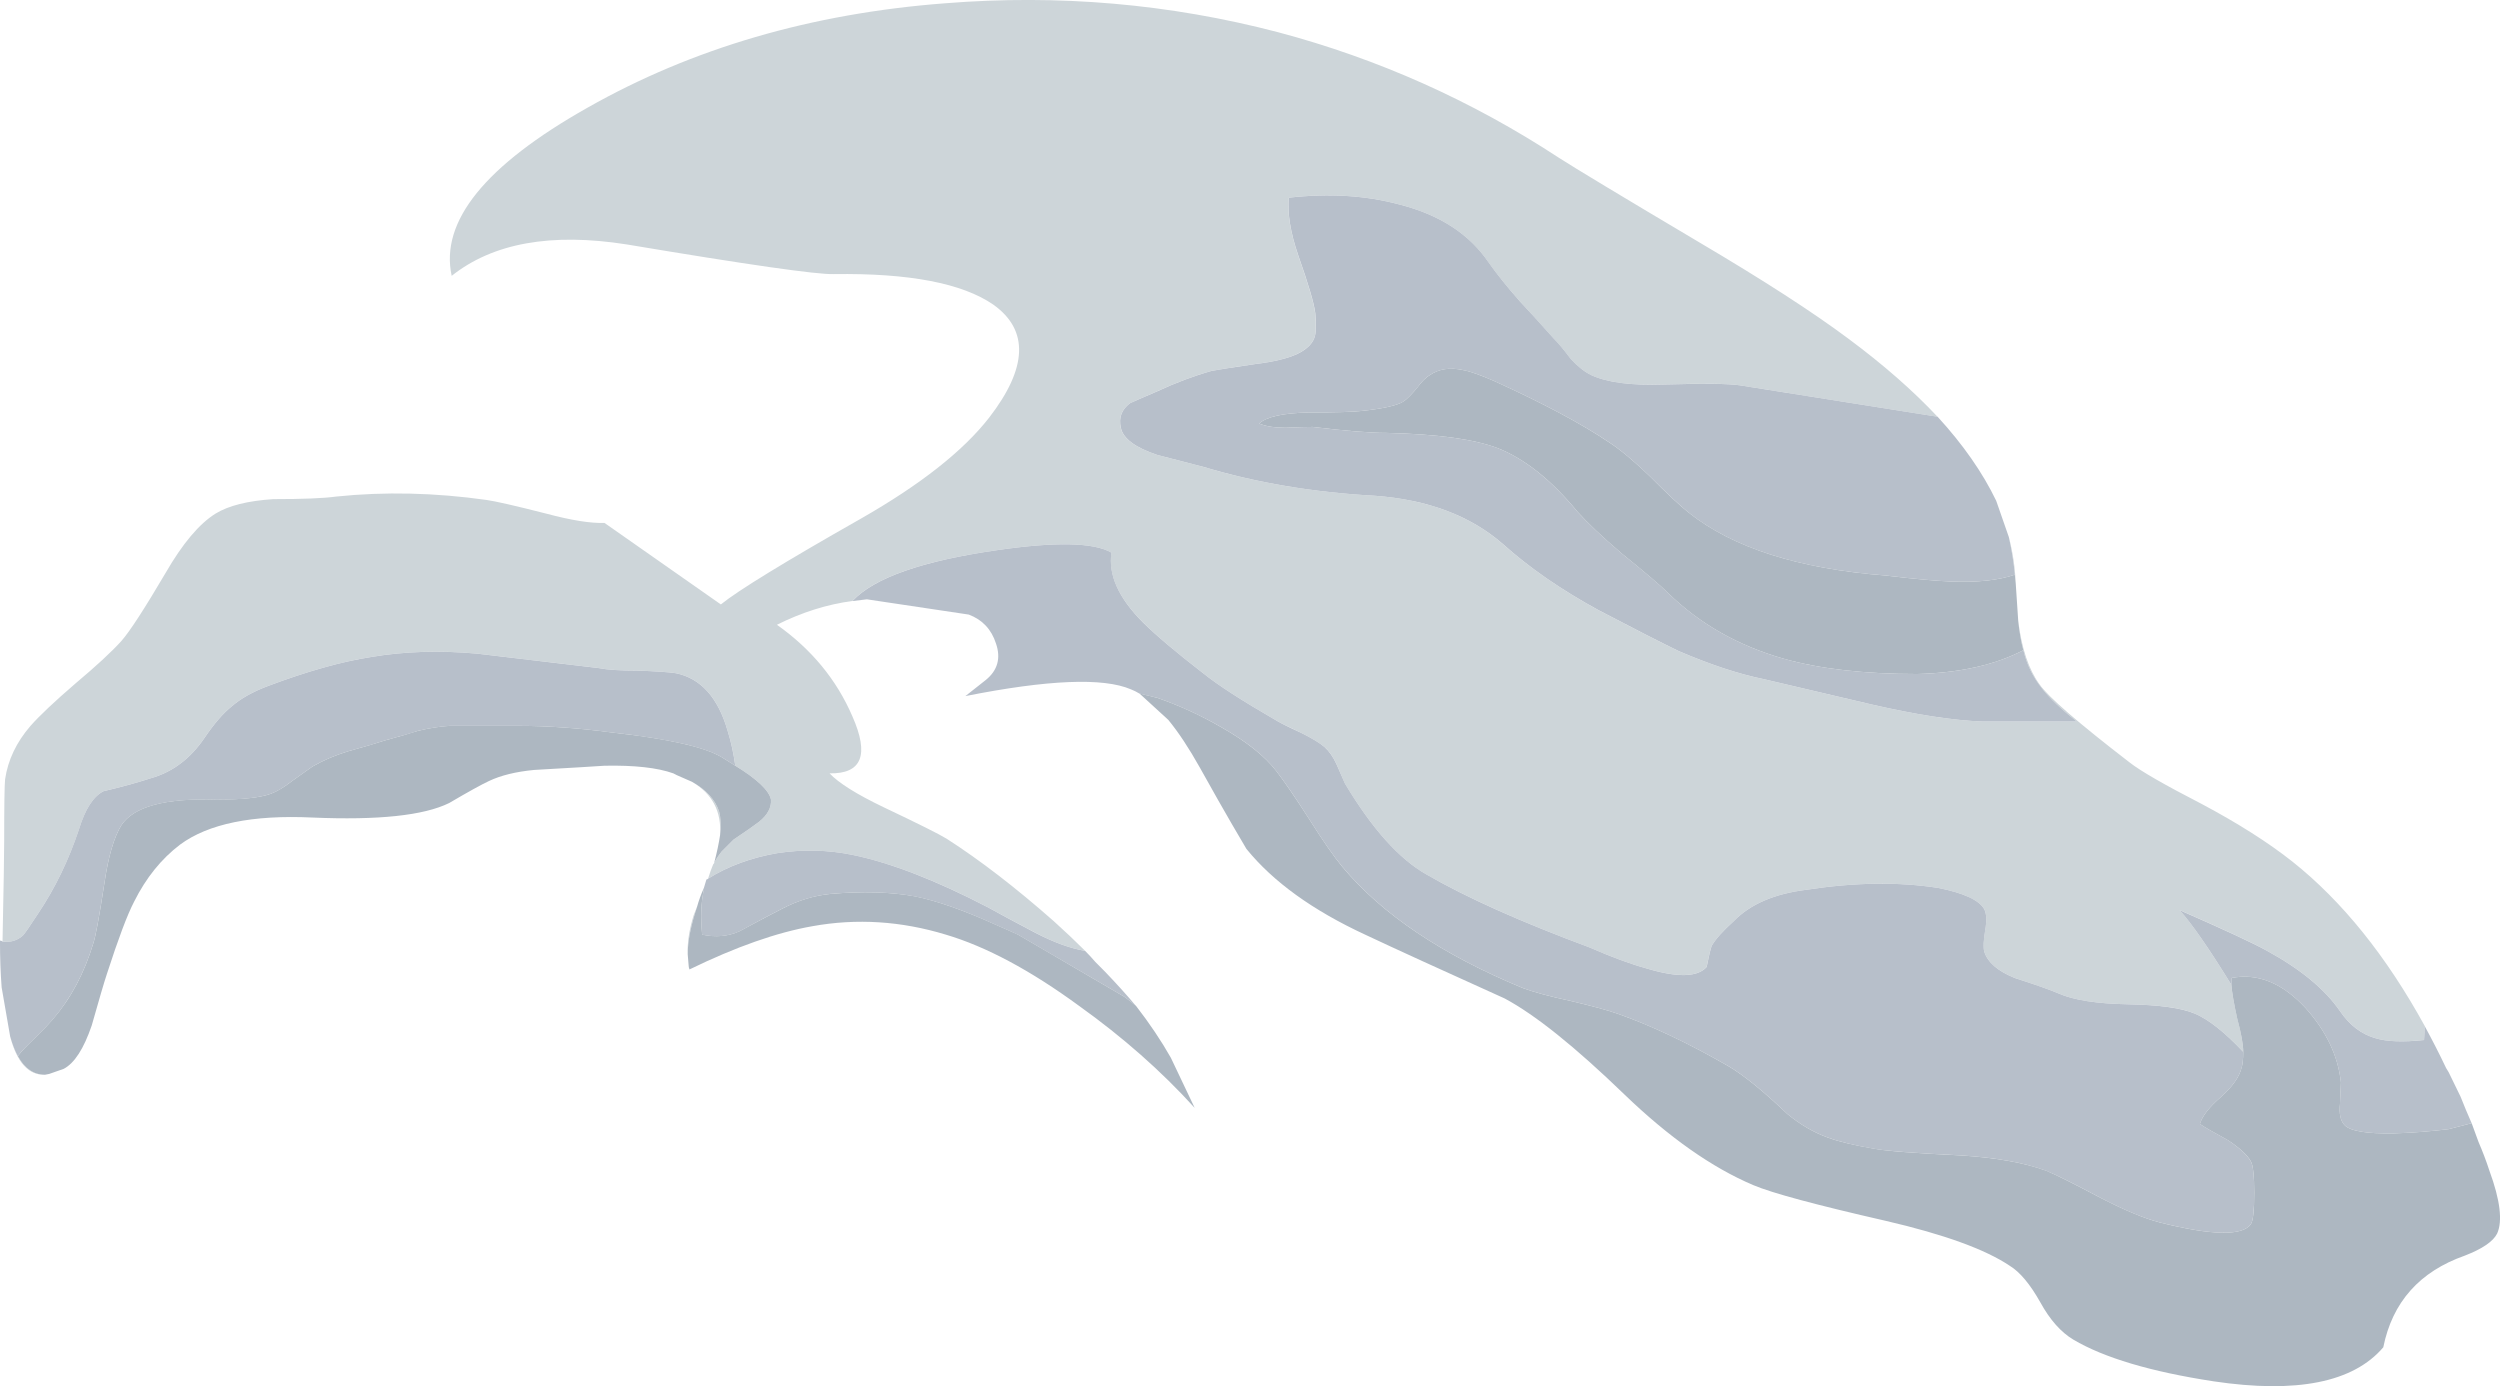
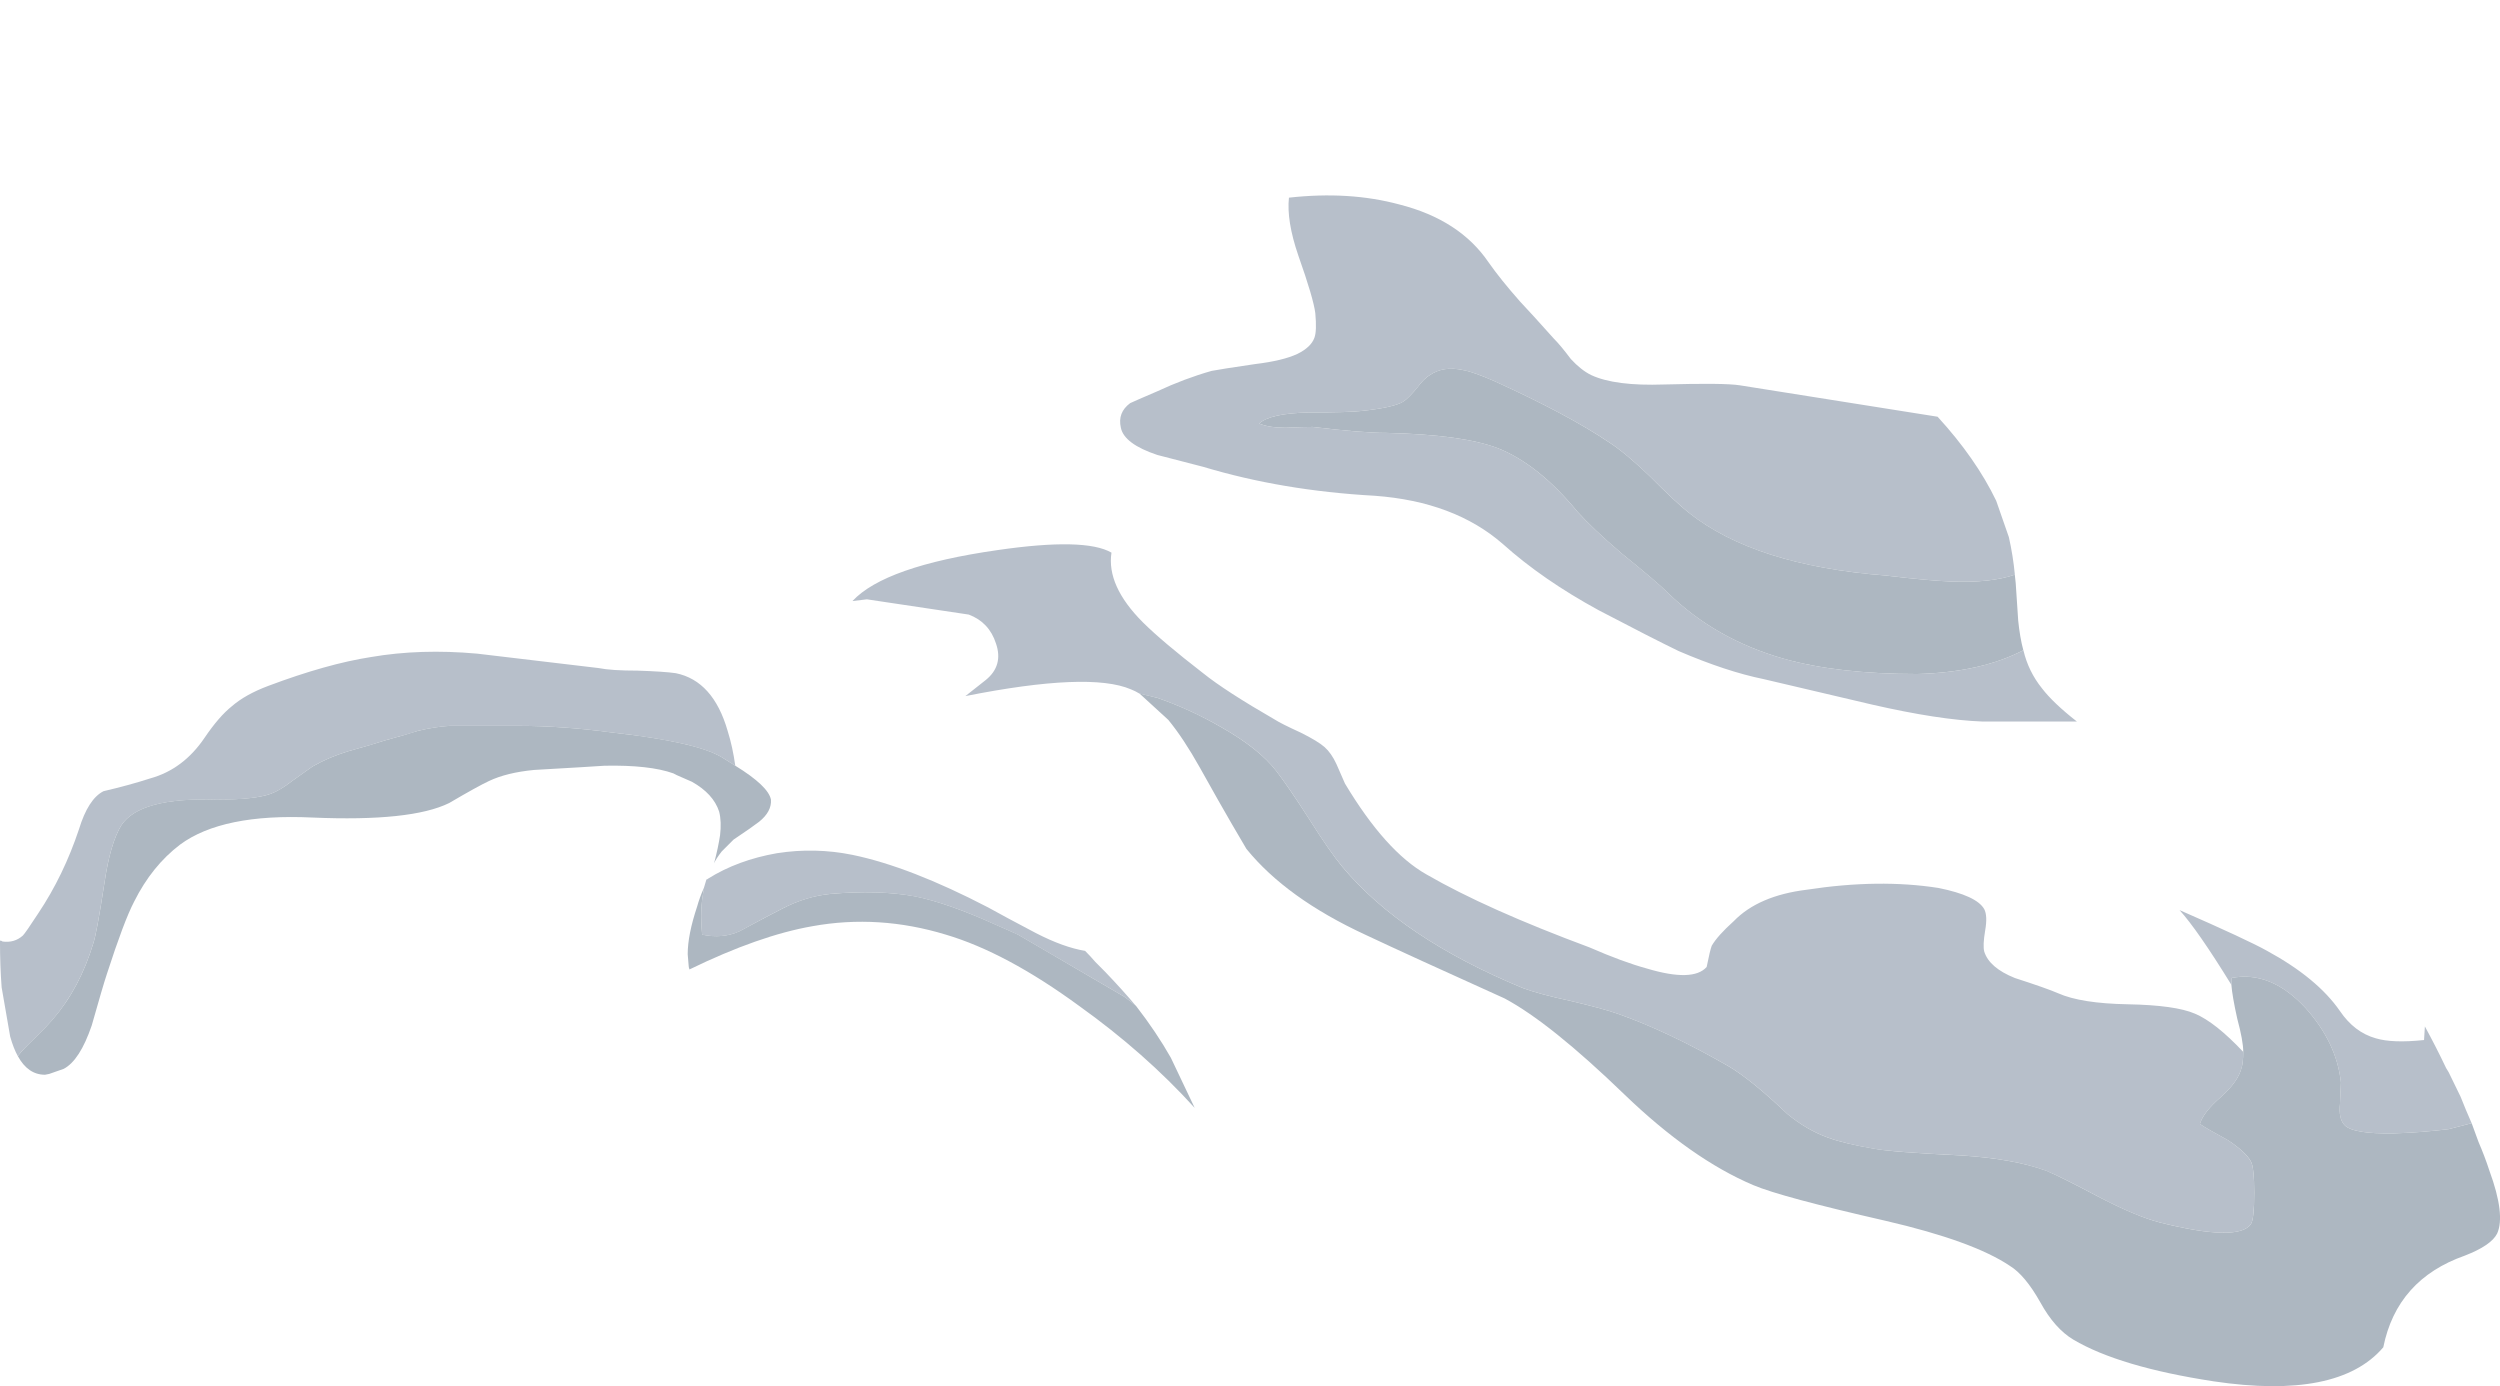
<svg xmlns="http://www.w3.org/2000/svg" version="1.1" viewBox="0 0 147.22 81.629" xml:space="preserve">
  <g transform="matrix(1.25 0 0 -1.25 0 81.629)">
    <g fill-rule="evenodd">
-       <path d="m95.078 36.069c0.16-1.305 0.496-2.305 1-3 0.402-0.586 1.817-1.812 4.242-3.68 0.508-0.402 1.641-1.054 3.403-1.961 1.703-0.906 3.132-1.812 4.277-2.718 2.348-1.868 4.426-4.453 6.242-7.762l-0.043-0.637c-0.984-0.109-1.746-0.082-2.277 0.078-0.668 0.188-1.227 0.614-1.684 1.282-0.718 1.039-1.863 1.984-3.437 2.839-0.613 0.348-1.989 0.989-4.121 1.922 0.558-0.617 1.375-1.789 2.441-3.523 0.027-0.344 0.117-0.879 0.281-1.598 0.184-0.695 0.278-1.215 0.278-1.562-0.879 0.933-1.641 1.535-2.278 1.801-0.613 0.269-1.668 0.414-3.16 0.441-1.469 0.027-2.562 0.199-3.281 0.519-0.375 0.161-1.055 0.399-2.039 0.719-0.801 0.321-1.281 0.735-1.442 1.242-0.054 0.184-0.039 0.52 0.04 1 0.082 0.454 0.066 0.786-0.04 1-0.242 0.426-0.96 0.758-2.16 1-1.867 0.293-3.933 0.266-6.199-0.082-1.519-0.187-2.668-0.679-3.441-1.48-0.508-0.453-0.852-0.84-1.039-1.16-0.055-0.133-0.133-0.465-0.243-1-0.425-0.481-1.359-0.504-2.796-0.078-0.774 0.211-1.68 0.546-2.723 1-3.223 1.199-5.785 2.347-7.68 3.437-1.277 0.723-2.558 2.149-3.84 4.281-0.183 0.426-0.32 0.735-0.398 0.922-0.16 0.344-0.348 0.614-0.559 0.797-0.214 0.188-0.59 0.414-1.121 0.68-0.64 0.297-1.039 0.496-1.199 0.601-1.574 0.907-2.707 1.641-3.402 2.2-1.278 0.988-2.227 1.789-2.84 2.402-1.145 1.144-1.641 2.238-1.481 3.277-0.824 0.481-2.613 0.52-5.359 0.121-3.547-0.507-5.824-1.304-6.84-2.398-1.199-0.16-2.387-0.535-3.558-1.121 1.625-1.149 2.812-2.586 3.558-4.32 0.801-1.813 0.442-2.708-1.078-2.68 0.426-0.453 1.277-0.988 2.559-1.602 1.629-0.773 2.613-1.265 2.961-1.48 1.574-1.012 3.253-2.305 5.039-3.879 0.535-0.481 1.027-0.949 1.48-1.399-0.668 0.106-1.441 0.383-2.32 0.84-1.012 0.532-1.762 0.934-2.239 1.2-2.457 1.281-4.589 2.105-6.402 2.48-1.172 0.238-2.359 0.266-3.558 0.078-1.227-0.211-2.309-0.613-3.243-1.199 0.082 0.266 0.161 0.492 0.243 0.68l0.039 0.043c0.054 0.132 0.171 0.316 0.359 0.558l0.562 0.559 0.118 0.082c0.48 0.32 0.84 0.574 1.082 0.758 0.398 0.32 0.586 0.668 0.558 1.043-0.078 0.425-0.64 0.957-1.679 1.597-0.079 0.586-0.2 1.133-0.36 1.641-0.453 1.574-1.265 2.48-2.441 2.719-0.371 0.054-0.973 0.093-1.801 0.121-0.824 0-1.437 0.039-1.84 0.121l-5.72 0.679c-1.785 0.161-3.453 0.106-5-0.16-1.386-0.215-3-0.668-4.839-1.359-0.719-0.27-1.293-0.59-1.719-0.961-0.402-0.32-0.828-0.813-1.281-1.48-0.668-0.989-1.52-1.629-2.559-1.918-0.668-0.215-1.402-0.415-2.203-0.602-0.477-0.242-0.863-0.84-1.156-1.801-0.481-1.441-1.121-2.758-1.922-3.961-0.399-0.613-0.641-0.957-0.719-1.039-0.27-0.242-0.586-0.332-0.961-0.281 0.055 2.613 0.078 4.187 0.078 4.723 0 1.703 0.016 2.679 0.043 2.918 0.133 0.906 0.531 1.746 1.199 2.519 0.426 0.481 1.133 1.149 2.121 2 0.985 0.828 1.704 1.492 2.161 2 0.398 0.453 1.089 1.52 2.078 3.199 0.801 1.387 1.586 2.321 2.359 2.801 0.613 0.375 1.52 0.602 2.719 0.68 1.387 0 2.375 0.039 2.961 0.121 2.293 0.238 4.656 0.183 7.082-0.16 0.398-0.055 1.332-0.266 2.801-0.641 1.199-0.32 2.117-0.465 2.757-0.441l5.481-3.84c0.828 0.668 3.027 2.015 6.601 4.043 2.797 1.597 4.813 3.183 6.04 4.758 1.812 2.347 1.878 4.121 0.199 5.32-1.465 1.012-3.973 1.492-7.52 1.441-0.773-0.027-4.027 0.438-9.761 1.399-3.547 0.558-6.293 0.066-8.239-1.481-0.558 2.563 1.574 5.2 6.399 7.922 4.933 2.797 10.547 4.438 16.84 4.918 5.359 0.43 10.585-0.027 15.679-1.359 4.723-1.254 9.137-3.227 13.242-5.918 0.747-0.481 2.961-1.817 6.641-4 2.984-1.762 5.32-3.27 7-4.524 1.652-1.226 3.051-2.453 4.199-3.679l-9.32 1.484c-0.481 0.078-1.668 0.094-3.559 0.039-1.547-0.055-2.695 0.094-3.441 0.442-0.32 0.156-0.641 0.41-0.961 0.757-0.32 0.426-0.586 0.746-0.801 0.961-0.691 0.774-1.226 1.36-1.597 1.758-0.614 0.695-1.11 1.309-1.481 1.84-0.906 1.336-2.309 2.242-4.199 2.723-1.574 0.425-3.309 0.531-5.199 0.32-0.082-0.723 0.066-1.629 0.437-2.723 0.481-1.359 0.746-2.265 0.801-2.718 0.051-0.559 0.039-0.946-0.039-1.161-0.11-0.293-0.375-0.547-0.801-0.757-0.453-0.215-1.121-0.375-2-0.481-1.094-0.16-1.773-0.269-2.039-0.32-0.855-0.242-1.707-0.563-2.562-0.961-0.747-0.32-1.172-0.508-1.278-0.559-0.402-0.297-0.547-0.679-0.441-1.16 0.105-0.508 0.679-0.934 1.719-1.281 1.148-0.293 1.867-0.481 2.16-0.559 2.48-0.746 5.175-1.203 8.082-1.363 2.504-0.184 4.519-0.945 6.039-2.277 1.254-1.121 2.761-2.161 4.519-3.121 1.68-0.879 2.934-1.52 3.758-1.918 1.496-0.641 2.828-1.082 4-1.321 2.27-0.535 3.977-0.933 5.121-1.203 2.082-0.476 3.813-0.746 5.199-0.797h4.442c-0.746 0.586-1.293 1.106-1.641 1.559-0.426 0.535-0.719 1.133-0.879 1.801-0.105 0.398-0.187 0.867-0.238 1.398h-4e-3zm-62.476-7.598c0.664-0.375 1.093-0.839 1.277-1.402 0.082-0.32 0.094-0.691 0.043-1.121 0.078 1.121-0.363 1.961-1.32 2.523zm0.238-5.882c-0.293-0.879-0.442-1.625-0.442-2.239-0.023 0.532 0.067 1.149 0.282 1.84 0.054 0.133 0.105 0.266 0.16 0.399zm-32.36-6.118c0.106-0.375 0.227-0.683 0.36-0.921 0.32-0.586 0.746-0.879 1.281-0.879-0.773-0.028-1.32 0.574-1.641 1.8zm94.481 21.36-0.039 0.398c-0.055 0.586-0.149 1.176-0.281 1.762 0.187-0.723 0.293-1.441 0.32-2.16z" fill="#cdd5d9" />
      <path d="m116.44 12.389-1.082-0.281c-0.851-0.105-1.707-0.172-2.558-0.199-1.309-0.027-2.094 0.109-2.36 0.402-0.187 0.211-0.253 0.547-0.203 1 0.028 0.614 0.043 0.946 0.043 1-0.133 1.25-0.695 2.426-1.679 3.52-1.094 1.172-2.254 1.64-3.481 1.398v-0.32c-1.066 1.734-1.883 2.906-2.441 3.519 2.132-0.933 3.508-1.574 4.121-1.918 1.57-0.855 2.719-1.8 3.437-2.839 0.453-0.668 1.016-1.094 1.684-1.282 0.531-0.16 1.289-0.187 2.277-0.082l0.039 0.641c0.348-0.641 0.684-1.293 1-1.961 0.028-0.051 0.071-0.117 0.121-0.199l0.563-1.156c0.156-0.403 0.332-0.817 0.519-1.243zm-10.761 3.36c0-0.348-0.028-0.598-0.078-0.758-0.11-0.426-0.43-0.883-0.961-1.359-0.563-0.481-0.895-0.911-1-1.282 0.238-0.16 0.679-0.414 1.32-0.761 0.559-0.372 0.918-0.707 1.078-1 0.109-0.184 0.16-0.68 0.16-1.481 0-0.824-0.051-1.32-0.16-1.476-0.398-0.563-1.824-0.536-4.277 0.078-0.723 0.187-1.629 0.558-2.723 1.121-1.305 0.691-2.184 1.133-2.641 1.316-1.011 0.375-2.343 0.617-4 0.723-2.183 0.105-3.558 0.211-4.117 0.316-0.933 0.16-1.652 0.336-2.16 0.524-0.668 0.238-1.309 0.613-1.922 1.117-1.117 1.066-2.039 1.816-2.758 2.242-1.894 1.09-3.64 1.918-5.242 2.481-0.453 0.16-1.183 0.359-2.199 0.597-0.984 0.215-1.734 0.414-2.238 0.602-3.817 1.574-6.653 3.48-8.52 5.718-0.402 0.481-0.922 1.227-1.562 2.243-0.664 1.039-1.184 1.797-1.559 2.277-0.531 0.695-1.387 1.375-2.559 2.043-0.96 0.559-1.972 1.023-3.039 1.398l-0.843 0.2c-0.133 0.082-0.266 0.148-0.399 0.199-1.304 0.562-3.906 0.457-7.801-0.317l0.961 0.758c0.559 0.453 0.719 1.028 0.481 1.719-0.215 0.668-0.641 1.121-1.281 1.363l-4.801 0.719c-0.238-0.027-0.465-0.055-0.68-0.082 1.016 1.094 3.297 1.895 6.84 2.402 2.746 0.399 4.535 0.36 5.363-0.121-0.16-1.039 0.332-2.133 1.477-3.281 0.617-0.613 1.562-1.41 2.84-2.398 0.695-0.559 1.828-1.293 3.402-2.2 0.16-0.105 0.559-0.308 1.199-0.601 0.535-0.266 0.907-0.492 1.121-0.68 0.211-0.187 0.399-0.453 0.559-0.801 0.082-0.183 0.215-0.492 0.402-0.918 1.278-2.132 2.559-3.558 3.84-4.281 1.891-1.094 4.453-2.238 7.68-3.437 1.039-0.454 1.945-0.789 2.719-1 1.441-0.43 2.375-0.403 2.8 0.078 0.106 0.535 0.188 0.867 0.239 1 0.187 0.32 0.535 0.707 1.039 1.16 0.777 0.801 1.922 1.293 3.441 1.48 2.27 0.348 4.336 0.375 6.203 0.082 1.199-0.242 1.918-0.574 2.156-1 0.11-0.214 0.122-0.55 0.043-1-0.082-0.484-0.093-0.816-0.043-1 0.161-0.507 0.641-0.921 1.442-1.242 0.988-0.32 1.668-0.558 2.039-0.719 0.719-0.32 1.816-0.492 3.281-0.519 1.492-0.027 2.547-0.176 3.16-0.441 0.637-0.266 1.399-0.868 2.278-1.801zm-52.16 2.16c-0.188 0.16-0.375 0.308-0.559 0.441l-5 2.918c-0.348 0.16-0.707 0.321-1.082 0.481-1.465 0.668-2.719 1.109-3.758 1.32-1.148 0.215-2.48 0.254-4 0.121-0.773-0.082-1.519-0.308-2.242-0.68-0.426-0.214-1.106-0.574-2.039-1.082-0.535-0.242-1.121-0.293-1.762-0.16-0.078 0.828-0.051 1.535 0.082 2.121v0.078l0.121 0.403c0.024 0 0.051 0.012 0.078 0.039 0.934 0.586 2.016 0.984 3.243 1.199 1.199 0.188 2.386 0.16 3.558-0.078 1.813-0.375 3.945-1.203 6.399-2.48 0.48-0.27 1.226-0.668 2.242-1.204 0.879-0.453 1.652-0.73 2.32-0.839 0.16-0.161 0.32-0.332 0.481-0.52l0.476-0.48c0.535-0.559 1.016-1.09 1.442-1.598zm-52.68-2.359c-0.133 0.238-0.254 0.546-0.36 0.921l-0.402 2.317c-0.051 0.668-0.078 1.402-0.078 2.203 0.055 0 0.094-0.016 0.121-0.043 0.371-0.051 0.691 0.043 0.957 0.281 0.082 0.082 0.32 0.426 0.723 1.043 0.801 1.199 1.437 2.516 1.918 3.957 0.293 0.961 0.679 1.559 1.16 1.801 0.801 0.187 1.535 0.387 2.199 0.602 1.043 0.289 1.895 0.929 2.563 1.918 0.453 0.667 0.879 1.16 1.281 1.48 0.426 0.371 1 0.691 1.719 0.961 1.839 0.691 3.453 1.144 4.839 1.359 1.547 0.266 3.215 0.321 5 0.16l5.719-0.679c0.403-0.082 1.016-0.121 1.84-0.121 0.828-0.028 1.43-0.067 1.801-0.121 1.172-0.239 1.988-1.145 2.441-2.719 0.16-0.508 0.278-1.055 0.36-1.641l-0.641 0.403c-0.801 0.476-2.508 0.863-5.121 1.156-1.574 0.215-3.078 0.32-4.52 0.32h-3.16c-0.453-0.027-0.961-0.105-1.519-0.238-0.321-0.11-0.825-0.254-1.52-0.442-0.398-0.132-0.988-0.308-1.762-0.519-0.613-0.188-1.171-0.426-1.679-0.719-0.078-0.055-0.399-0.281-0.957-0.68-0.375-0.293-0.707-0.496-1-0.601-0.508-0.188-1.364-0.281-2.563-0.281-2.398 0.082-3.894-0.321-4.48-1.2-0.344-0.558-0.614-1.468-0.797-2.718-0.242-1.575-0.414-2.52-0.524-2.84-0.425-1.414-1.066-2.613-1.918-3.602-0.16-0.187-0.425-0.465-0.8-0.84-0.399-0.371-0.68-0.664-0.84-0.878zm93.801 24.441c0.132-0.586 0.226-1.176 0.281-1.762-0.774-0.265-1.789-0.375-3.043-0.32-0.691 0.027-1.707 0.121-3.039 0.281-4.106 0.32-7.199 1.305-9.281 2.961-0.371 0.293-0.985 0.863-1.84 1.719-0.746 0.719-1.387 1.254-1.918 1.601-1.309 0.879-3.11 1.84-5.403 2.879-0.664 0.293-1.16 0.465-1.476 0.52-0.617 0.133-1.137 0.051-1.563-0.238-0.187-0.11-0.386-0.309-0.597-0.602-0.27-0.32-0.485-0.535-0.641-0.641-0.293-0.187-0.933-0.332-1.922-0.441-0.398-0.051-1.254-0.078-2.558-0.078-1.2-0.028-1.973-0.199-2.321-0.52 0.321-0.133 0.735-0.199 1.242-0.199 0.586 0.027 1.012 0.039 1.278 0.039 1.547-0.187 2.707-0.281 3.48-0.281 2.375-0.055 4.121-0.293 5.242-0.719 1.278-0.508 2.532-1.508 3.758-3 0.481-0.535 1.176-1.187 2.082-1.961 1.121-0.906 1.84-1.519 2.16-1.84 1.493-1.464 3.317-2.507 5.481-3.121 1.707-0.48 3.797-0.718 6.281-0.718 2 0.054 3.664 0.425 5 1.121 0.156-0.668 0.449-1.266 0.879-1.801 0.348-0.453 0.891-0.973 1.641-1.559h-4.442c-1.386 0.051-3.121 0.321-5.199 0.797-1.148 0.27-2.855 0.668-5.121 1.203-1.172 0.239-2.508 0.68-4 1.321-0.824 0.398-2.078 1.039-3.758 1.918-1.762 0.96-3.269 2-4.519 3.121-1.524 1.332-3.535 2.093-6.043 2.277-2.907 0.16-5.598 0.617-8.078 1.363-0.293 0.078-1.016 0.266-2.161 0.559-1.039 0.347-1.613 0.773-1.718 1.281-0.11 0.481 0.039 0.863 0.437 1.16 0.106 0.051 0.535 0.239 1.281 0.559 0.852 0.398 1.707 0.719 2.559 0.961 0.266 0.051 0.949 0.16 2.043 0.32 0.879 0.106 1.543 0.266 2 0.481 0.426 0.21 0.691 0.464 0.797 0.757 0.082 0.215 0.094 0.602 0.043 1.161-0.055 0.453-0.32 1.359-0.801 2.718-0.375 1.094-0.519 2-0.441 2.723 1.894 0.211 3.625 0.105 5.199-0.32 1.894-0.481 3.293-1.387 4.203-2.723 0.371-0.531 0.863-1.145 1.477-1.84 0.375-0.398 0.91-0.984 1.601-1.758 0.215-0.215 0.481-0.535 0.801-0.961 0.32-0.347 0.641-0.601 0.961-0.757 0.746-0.348 1.89-0.497 3.437-0.442 1.895 0.051 3.082 0.039 3.563-0.039l9.316-1.48c1.199-1.309 2.121-2.629 2.762-3.961l0.598-1.719z" fill="#b7bfca" />
-       <path d="m105.68 15.749c0 0.347-0.094 0.867-0.282 1.562-0.16 0.719-0.25 1.25-0.277 1.598v0.32c1.227 0.242 2.387-0.226 3.481-1.398 0.984-1.094 1.546-2.27 1.679-3.52 0-0.054-0.015-0.386-0.043-1-0.05-0.453 0.016-0.789 0.203-1 0.266-0.293 1.051-0.429 2.36-0.402 0.851 0.027 1.707 0.094 2.558 0.199l1.082 0.281 0.321-0.879c0.183-0.425 0.359-0.878 0.515-1.359 0.508-1.387 0.629-2.375 0.364-2.961-0.188-0.375-0.696-0.719-1.52-1.039-2.133-0.75-3.414-2.187-3.844-4.32-1.41-1.653-4.078-2.188-8-1.602-2.957 0.453-5.156 1.11-6.597 1.961-0.586 0.348-1.106 0.934-1.559 1.758-0.48 0.855-0.961 1.43-1.441 1.723-1.149 0.773-3.094 1.48-5.84 2.117-3.281 0.75-5.36 1.308-6.242 1.683-1.946 0.825-3.973 2.25-6.078 4.278-2.321 2.242-4.2 3.75-5.641 4.519-2.961 1.336-5.149 2.336-6.559 3-2.48 1.149-4.347 2.496-5.601 4.043l-0.68 1.16c-0.371 0.637-0.879 1.532-1.519 2.68-0.508 0.906-1 1.652-1.481 2.238l-1.359 1.243 0.84-0.204c1.066-0.371 2.078-0.839 3.039-1.398 1.171-0.668 2.027-1.348 2.562-2.043 0.371-0.477 0.891-1.238 1.559-2.277 0.64-1.016 1.16-1.762 1.558-2.243 1.867-2.238 4.707-4.144 8.52-5.718 0.508-0.188 1.254-0.387 2.242-0.602 1.012-0.238 1.746-0.437 2.199-0.597 1.598-0.563 3.348-1.387 5.239-2.481 0.722-0.426 1.64-1.176 2.761-2.242 0.613-0.504 1.254-0.879 1.918-1.117 0.508-0.188 1.227-0.36 2.16-0.52 0.559-0.109 1.934-0.215 4.121-0.32 1.653-0.106 2.985-0.348 4-0.719 0.454-0.187 1.332-0.629 2.641-1.32 1.094-0.559 2-0.934 2.719-1.121 2.453-0.614 3.879-0.641 4.281-0.078 0.106 0.156 0.16 0.652 0.16 1.48 0 0.797-0.054 1.293-0.16 1.477-0.16 0.296-0.519 0.628-1.082 1-0.641 0.347-1.082 0.601-1.32 0.761 0.109 0.375 0.441 0.801 1 1.282 0.535 0.48 0.855 0.933 0.961 1.359 0.054 0.16 0.082 0.41 0.082 0.758zm-73.282 4.601c0 0.614 0.149 1.36 0.442 2.239 0.082 0.293 0.187 0.586 0.32 0.882v-0.082c-0.133-0.586-0.16-1.293-0.082-2.117 0.641-0.137 1.227-0.082 1.762 0.16 0.933 0.504 1.613 0.864 2.039 1.078 0.723 0.375 1.469 0.602 2.242 0.68 1.52 0.133 2.852 0.094 4-0.117 1.039-0.215 2.293-0.656 3.758-1.32 0.375-0.161 0.734-0.321 1.082-0.481l5-2.922c0.184-0.133 0.371-0.277 0.559-0.437 0.64-0.828 1.187-1.641 1.64-2.442l1.121-2.359c-1.574 1.734-3.386 3.332-5.441 4.801-2.293 1.679-4.387 2.797-6.281 3.359-2.106 0.641-4.2 0.774-6.278 0.399-1.679-0.293-3.613-0.973-5.801-2.039-0.027 0.078-0.039 0.144-0.039 0.199l-0.043 0.519zm1.524 5.598c0.051 0.43 0.039 0.801-0.043 1.121-0.184 0.563-0.613 1.027-1.277 1.402l-0.723 0.317c-0.051 0.027-0.106 0.054-0.16 0.082-0.746 0.265-1.824 0.387-3.239 0.359-0.375-0.027-1.48-0.094-3.32-0.199-0.855-0.082-1.558-0.254-2.121-0.52-0.344-0.16-0.973-0.507-1.879-1.039-1.199-0.589-3.348-0.816-6.441-0.683-2.824 0.133-4.907-0.293-6.239-1.278-0.878-0.668-1.601-1.562-2.16-2.683-0.32-0.613-0.746-1.746-1.281-3.399-0.133-0.398-0.371-1.214-0.719-2.441-0.375-1.094-0.812-1.773-1.32-2.039l-0.68-0.238-0.199-0.039c-0.535 0-0.961 0.293-1.281 0.879 0.16 0.214 0.441 0.507 0.84 0.882 0.375 0.371 0.64 0.653 0.8 0.84 0.852 0.985 1.493 2.184 1.918 3.598 0.11 0.32 0.282 1.265 0.524 2.84 0.183 1.254 0.453 2.16 0.797 2.718 0.586 0.883 2.082 1.282 4.48 1.204 1.199 0 2.055 0.089 2.563 0.277 0.293 0.109 0.625 0.308 1 0.601 0.558 0.399 0.879 0.625 0.957 0.68 0.508 0.293 1.066 0.531 1.679 0.719 0.774 0.215 1.364 0.387 1.762 0.519 0.695 0.188 1.199 0.336 1.52 0.442 0.558 0.133 1.066 0.215 1.519 0.238h3.16c1.442 0 2.946-0.105 4.52-0.32 2.613-0.289 4.32-0.68 5.121-1.156l0.641-0.403c1.039-0.64 1.597-1.172 1.679-1.597 0.028-0.375-0.16-0.723-0.558-1.043-0.242-0.184-0.602-0.438-1.082-0.758l-0.121-0.082-0.559-0.559c-0.188-0.242-0.305-0.426-0.359-0.558 0.132 0.503 0.226 0.945 0.281 1.316zm61.039 11.883 0.117-1.762c0.055-0.531 0.133-1 0.242-1.398-1.332-0.696-3-1.067-5-1.121-2.48 0-4.574 0.238-6.281 0.718-2.16 0.614-3.984 1.653-5.48 3.121-0.321 0.321-1.039 0.934-2.161 1.84-0.906 0.774-1.597 1.426-2.078 1.961-1.226 1.492-2.48 2.492-3.761 3-1.121 0.426-2.868 0.664-5.239 0.719-0.773 0-1.933 0.094-3.48 0.281-0.27 0-0.695-0.015-1.281-0.039-0.508 0-0.922 0.066-1.239 0.199 0.344 0.321 1.118 0.492 2.317 0.52 1.308 0 2.16 0.027 2.562 0.078 0.985 0.109 1.625 0.254 1.918 0.441 0.16 0.106 0.375 0.321 0.641 0.641 0.215 0.293 0.414 0.492 0.601 0.602 0.426 0.293 0.946 0.371 1.559 0.238 0.32-0.055 0.812-0.227 1.48-0.52 2.293-1.039 4.094-2 5.399-2.879 0.535-0.347 1.176-0.882 1.922-1.601 0.851-0.856 1.465-1.426 1.84-1.719 2.078-1.652 5.171-2.641 9.277-2.961 1.336-0.16 2.348-0.254 3.043-0.281 1.254-0.055 2.266 0.055 3.039 0.32l0.043-0.398z" fill="#adb7c1" />
+       <path d="m105.68 15.749c0 0.347-0.094 0.867-0.282 1.562-0.16 0.719-0.25 1.25-0.277 1.598v0.32c1.227 0.242 2.387-0.226 3.481-1.398 0.984-1.094 1.546-2.27 1.679-3.52 0-0.054-0.015-0.386-0.043-1-0.05-0.453 0.016-0.789 0.203-1 0.266-0.293 1.051-0.429 2.36-0.402 0.851 0.027 1.707 0.094 2.558 0.199l1.082 0.281 0.321-0.879c0.183-0.425 0.359-0.878 0.515-1.359 0.508-1.387 0.629-2.375 0.364-2.961-0.188-0.375-0.696-0.719-1.52-1.039-2.133-0.75-3.414-2.187-3.844-4.32-1.41-1.653-4.078-2.188-8-1.602-2.957 0.453-5.156 1.11-6.597 1.961-0.586 0.348-1.106 0.934-1.559 1.758-0.48 0.855-0.961 1.43-1.441 1.723-1.149 0.773-3.094 1.48-5.84 2.117-3.281 0.75-5.36 1.308-6.242 1.683-1.946 0.825-3.973 2.25-6.078 4.278-2.321 2.242-4.2 3.75-5.641 4.519-2.961 1.336-5.149 2.336-6.559 3-2.48 1.149-4.347 2.496-5.601 4.043l-0.68 1.16c-0.371 0.637-0.879 1.532-1.519 2.68-0.508 0.906-1 1.652-1.481 2.238l-1.359 1.243 0.84-0.204c1.066-0.371 2.078-0.839 3.039-1.398 1.171-0.668 2.027-1.348 2.562-2.043 0.371-0.477 0.891-1.238 1.559-2.277 0.64-1.016 1.16-1.762 1.558-2.243 1.867-2.238 4.707-4.144 8.52-5.718 0.508-0.188 1.254-0.387 2.242-0.602 1.012-0.238 1.746-0.437 2.199-0.597 1.598-0.563 3.348-1.387 5.239-2.481 0.722-0.426 1.64-1.176 2.761-2.242 0.613-0.504 1.254-0.879 1.918-1.117 0.508-0.188 1.227-0.36 2.16-0.52 0.559-0.109 1.934-0.215 4.121-0.32 1.653-0.106 2.985-0.348 4-0.719 0.454-0.187 1.332-0.629 2.641-1.32 1.094-0.559 2-0.934 2.719-1.121 2.453-0.614 3.879-0.641 4.281-0.078 0.106 0.156 0.16 0.652 0.16 1.48 0 0.797-0.054 1.293-0.16 1.477-0.16 0.296-0.519 0.628-1.082 1-0.641 0.347-1.082 0.601-1.32 0.761 0.109 0.375 0.441 0.801 1 1.282 0.535 0.48 0.855 0.933 0.961 1.359 0.054 0.16 0.082 0.41 0.082 0.758zm-73.282 4.601c0 0.614 0.149 1.36 0.442 2.239 0.082 0.293 0.187 0.586 0.32 0.882v-0.082c-0.133-0.586-0.16-1.293-0.082-2.117 0.641-0.137 1.227-0.082 1.762 0.16 0.933 0.504 1.613 0.864 2.039 1.078 0.723 0.375 1.469 0.602 2.242 0.68 1.52 0.133 2.852 0.094 4-0.117 1.039-0.215 2.293-0.656 3.758-1.32 0.375-0.161 0.734-0.321 1.082-0.481l5-2.922c0.184-0.133 0.371-0.277 0.559-0.437 0.64-0.828 1.187-1.641 1.64-2.442l1.121-2.359c-1.574 1.734-3.386 3.332-5.441 4.801-2.293 1.679-4.387 2.797-6.281 3.359-2.106 0.641-4.2 0.774-6.278 0.399-1.679-0.293-3.613-0.973-5.801-2.039-0.027 0.078-0.039 0.144-0.039 0.199l-0.043 0.519zm1.524 5.598c0.051 0.43 0.039 0.801-0.043 1.121-0.184 0.563-0.613 1.027-1.277 1.402l-0.723 0.317c-0.051 0.027-0.106 0.054-0.16 0.082-0.746 0.265-1.824 0.387-3.239 0.359-0.375-0.027-1.48-0.094-3.32-0.199-0.855-0.082-1.558-0.254-2.121-0.52-0.344-0.16-0.973-0.507-1.879-1.039-1.199-0.589-3.348-0.816-6.441-0.683-2.824 0.133-4.907-0.293-6.239-1.278-0.878-0.668-1.601-1.562-2.16-2.683-0.32-0.613-0.746-1.746-1.281-3.399-0.133-0.398-0.371-1.214-0.719-2.441-0.375-1.094-0.812-1.773-1.32-2.039l-0.68-0.238-0.199-0.039c-0.535 0-0.961 0.293-1.281 0.879 0.16 0.214 0.441 0.507 0.84 0.882 0.375 0.371 0.64 0.653 0.8 0.84 0.852 0.985 1.493 2.184 1.918 3.598 0.11 0.32 0.282 1.265 0.524 2.84 0.183 1.254 0.453 2.16 0.797 2.718 0.586 0.883 2.082 1.282 4.48 1.204 1.199 0 2.055 0.089 2.563 0.277 0.293 0.109 0.625 0.308 1 0.601 0.558 0.399 0.879 0.625 0.957 0.68 0.508 0.293 1.066 0.531 1.679 0.719 0.774 0.215 1.364 0.387 1.762 0.519 0.695 0.188 1.199 0.336 1.52 0.442 0.558 0.133 1.066 0.215 1.519 0.238h3.16c1.442 0 2.946-0.105 4.52-0.32 2.613-0.289 4.32-0.68 5.121-1.156l0.641-0.403c1.039-0.64 1.597-1.172 1.679-1.597 0.028-0.375-0.16-0.723-0.558-1.043-0.242-0.184-0.602-0.438-1.082-0.758l-0.121-0.082-0.559-0.559c-0.188-0.242-0.305-0.426-0.359-0.558 0.132 0.503 0.226 0.945 0.281 1.316zm61.039 11.883 0.117-1.762c0.055-0.531 0.133-1 0.242-1.398-1.332-0.696-3-1.067-5-1.121-2.48 0-4.574 0.238-6.281 0.718-2.16 0.614-3.984 1.653-5.48 3.121-0.321 0.321-1.039 0.934-2.161 1.84-0.906 0.774-1.597 1.426-2.078 1.961-1.226 1.492-2.48 2.492-3.761 3-1.121 0.426-2.868 0.664-5.239 0.719-0.773 0-1.933 0.094-3.48 0.281-0.27 0-0.695-0.015-1.281-0.039-0.508 0-0.922 0.066-1.239 0.199 0.344 0.321 1.118 0.492 2.317 0.52 1.308 0 2.16 0.027 2.562 0.078 0.985 0.109 1.625 0.254 1.918 0.441 0.16 0.106 0.375 0.321 0.641 0.641 0.215 0.293 0.414 0.492 0.601 0.602 0.426 0.293 0.946 0.371 1.559 0.238 0.32-0.055 0.812-0.227 1.48-0.52 2.293-1.039 4.094-2 5.399-2.879 0.535-0.347 1.176-0.882 1.922-1.601 0.851-0.856 1.465-1.426 1.84-1.719 2.078-1.652 5.171-2.641 9.277-2.961 1.336-0.16 2.348-0.254 3.043-0.281 1.254-0.055 2.266 0.055 3.039 0.32l0.043-0.398" fill="#adb7c1" />
    </g>
  </g>
</svg>